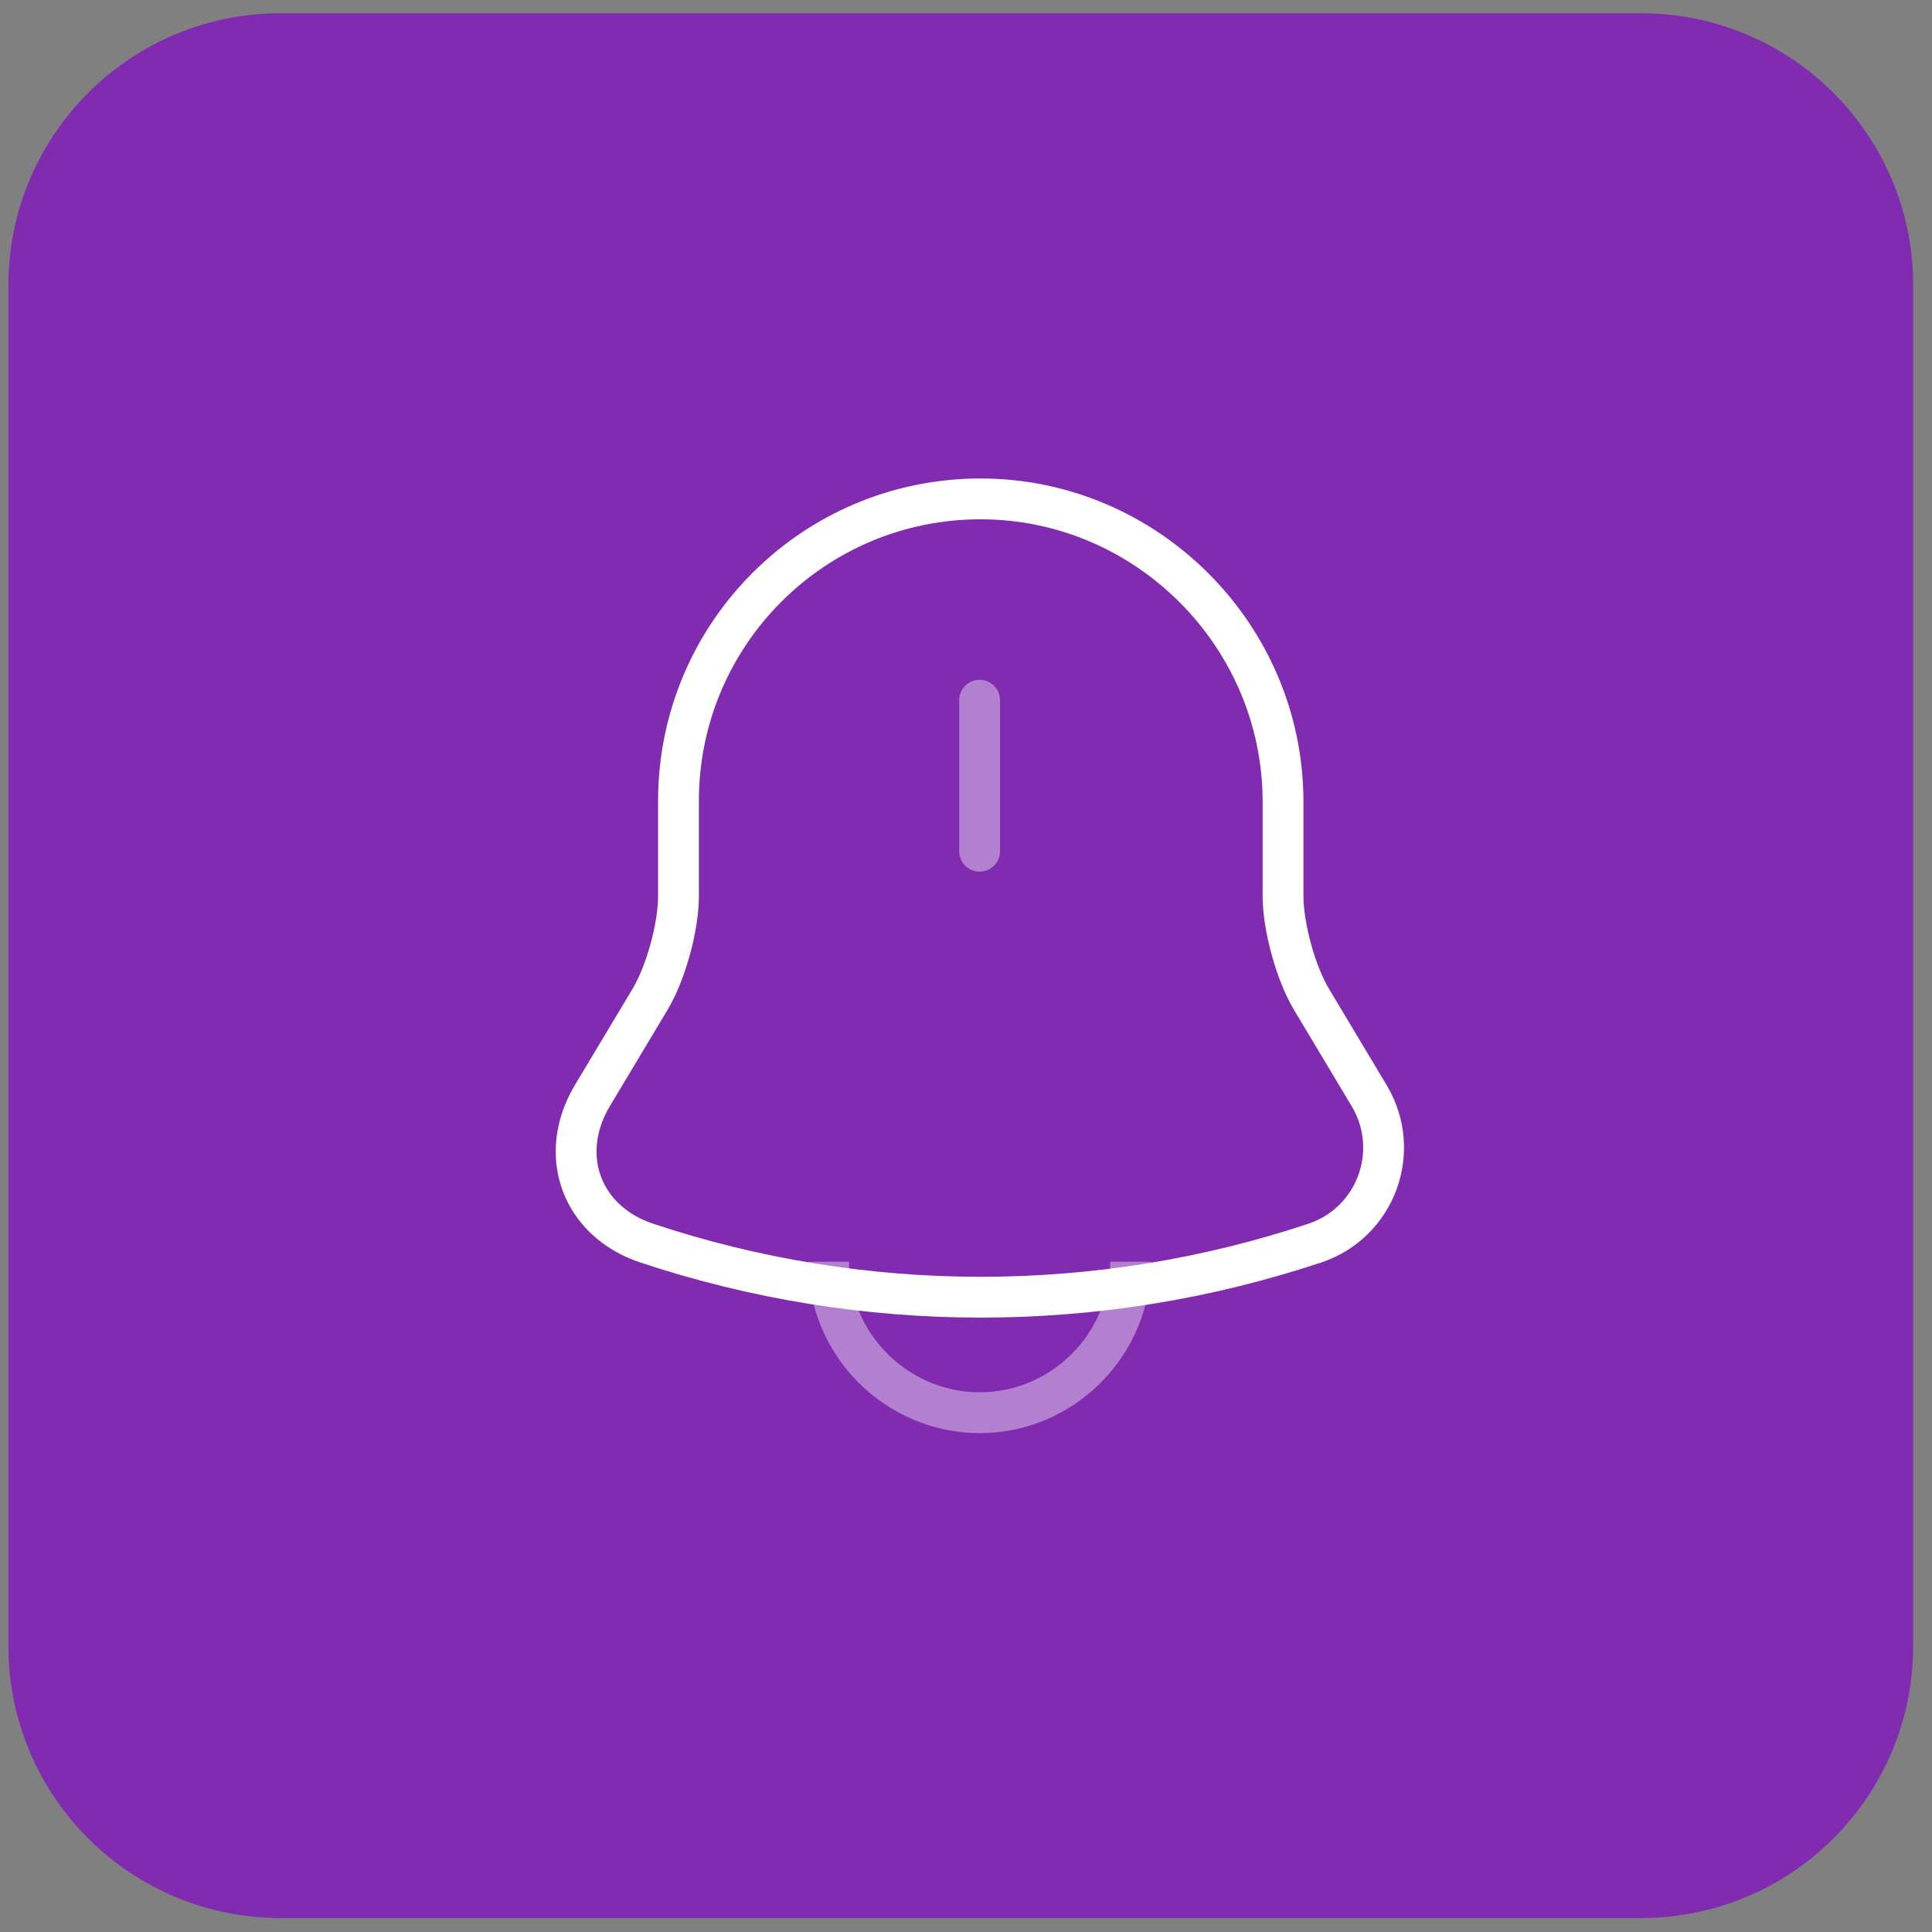
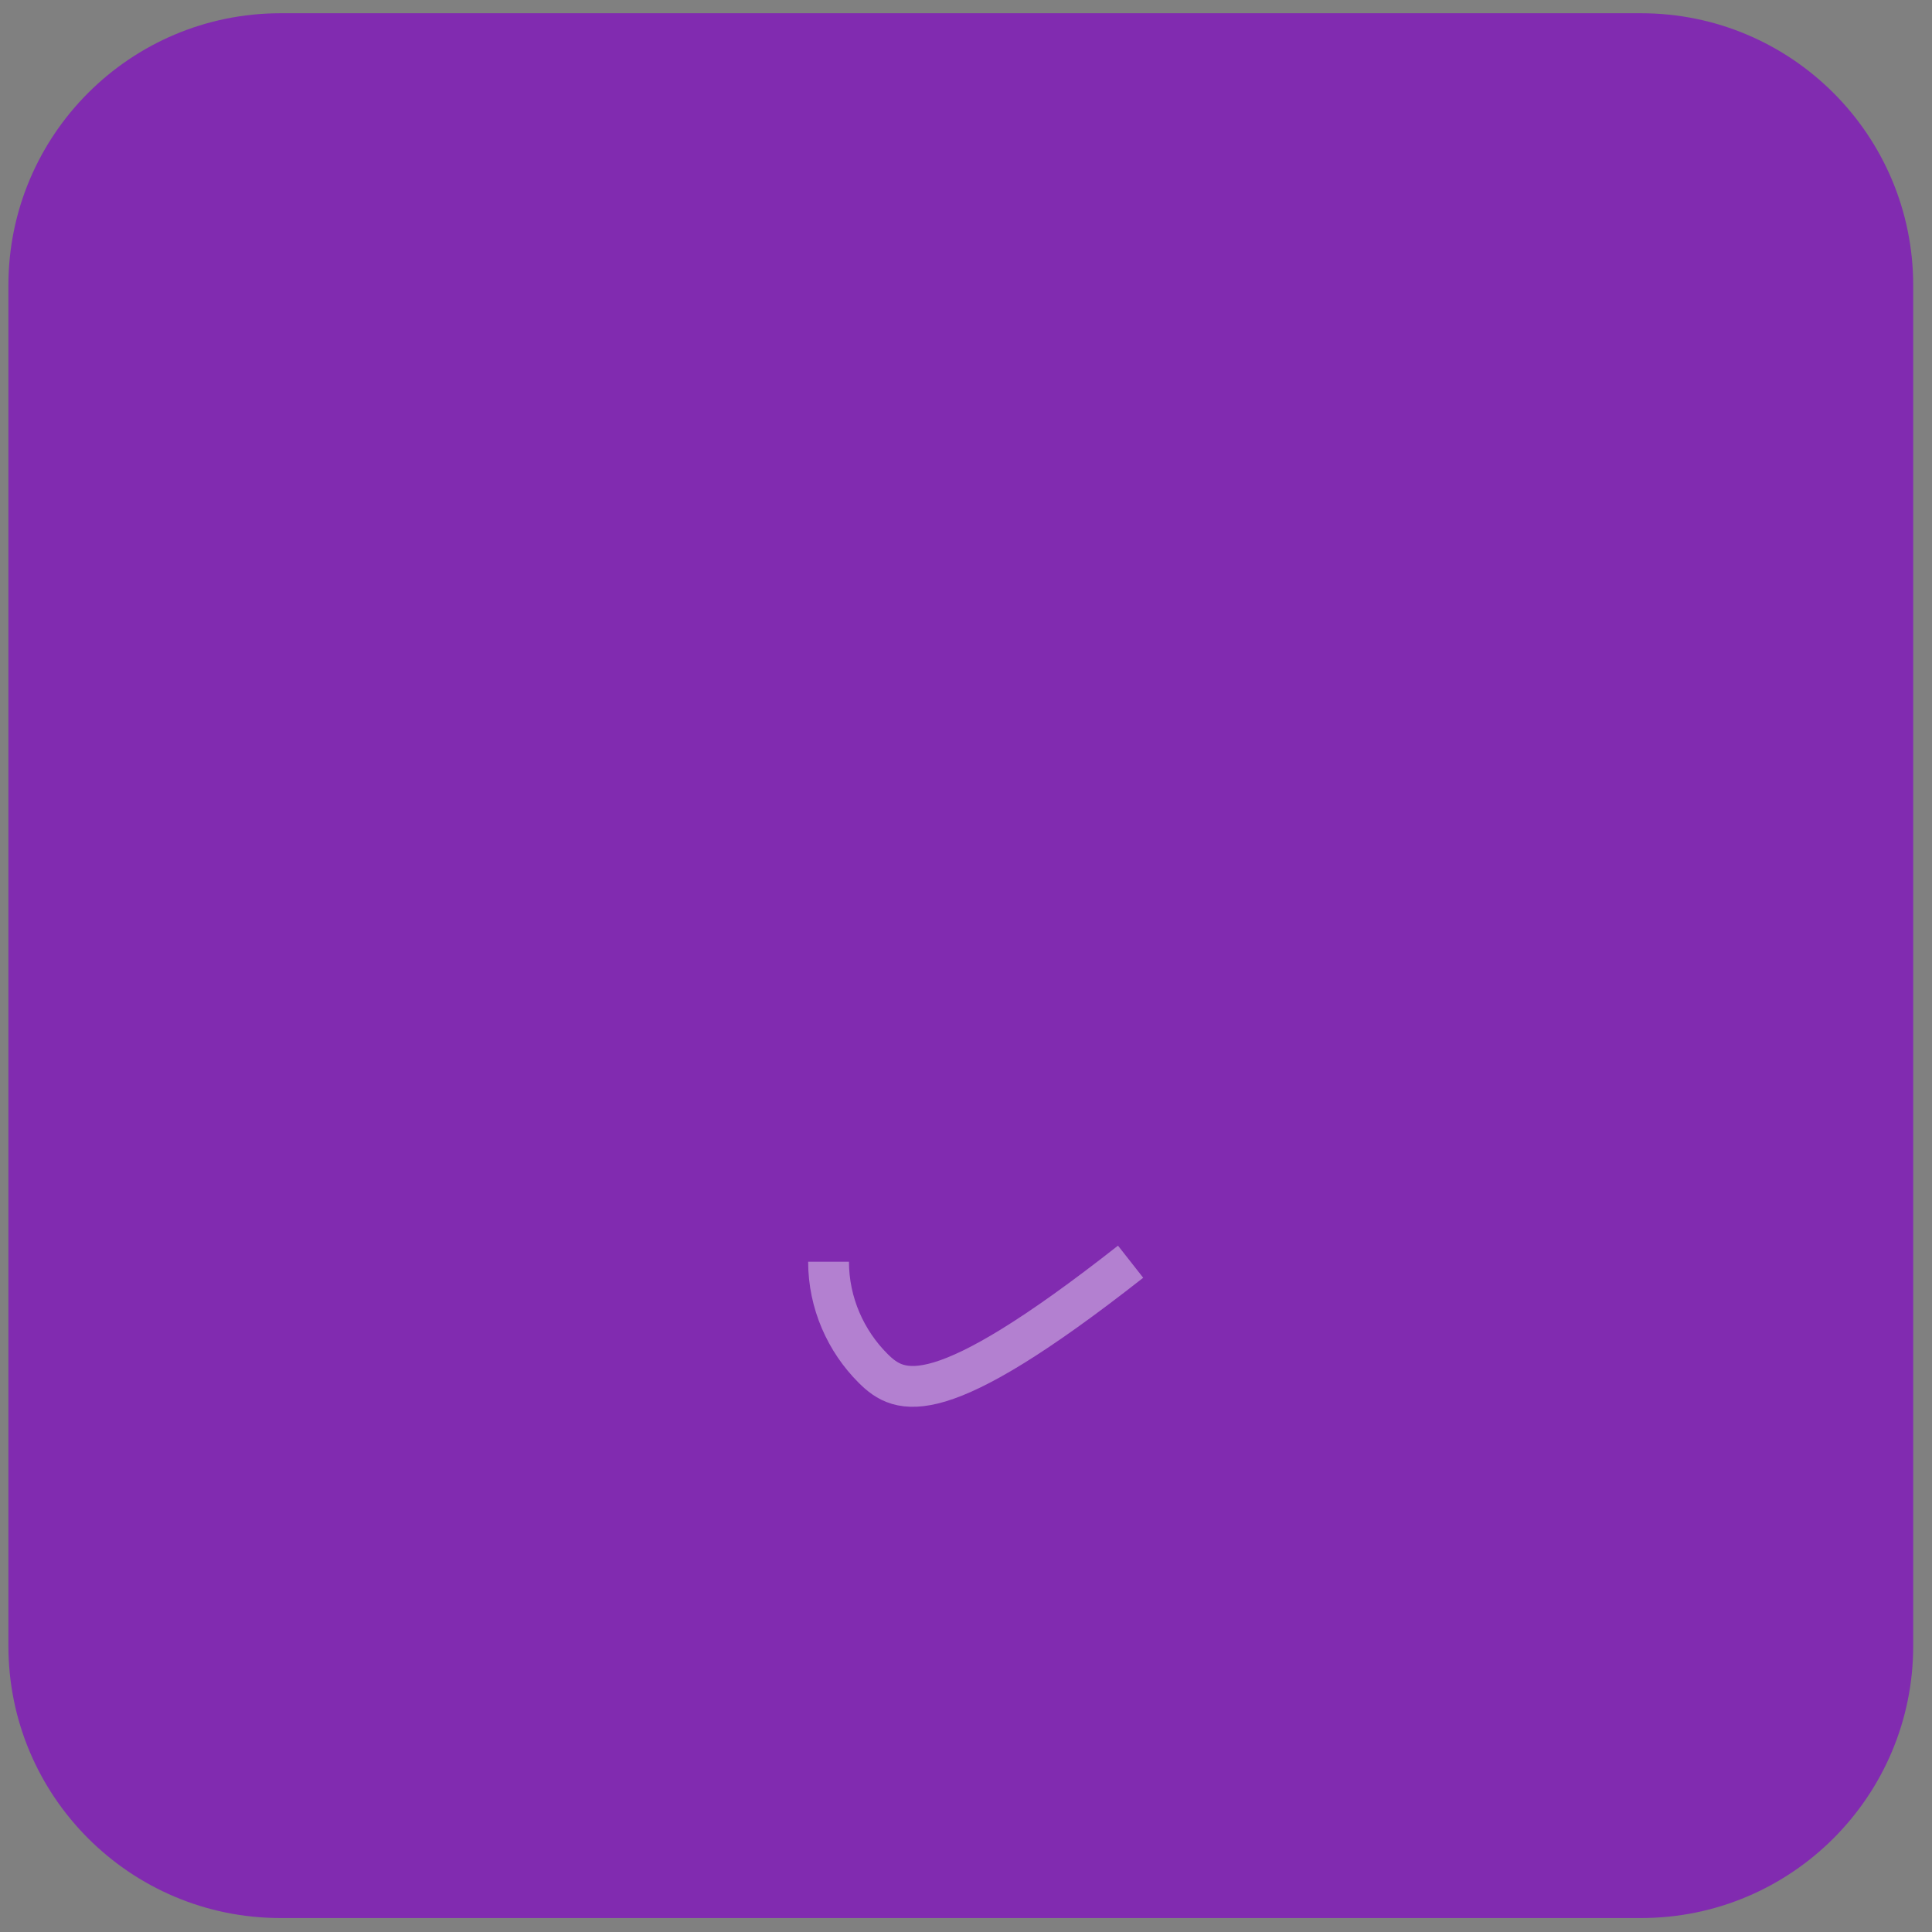
<svg xmlns="http://www.w3.org/2000/svg" width="71" height="71" viewBox="0 0 71 71" fill="none">
  <rect x="0" y="0" width="71" height="71" fill="#808080" stroke="none" />
  <g clip-path="url(#clip0_238_2196)">
    <path d="M60.309 0.487H10.309C4.786 0.487 0.309 4.964 0.309 10.487V60.487C0.309 66.01 4.786 70.487 10.309 70.487H60.309C65.831 70.487 70.309 66.01 70.309 60.487V10.487C70.309 4.964 65.831 0.487 60.309 0.487Z" fill="#812BB0" />
-     <path opacity="0.4" d="M36 25.733V31.283" stroke="white" stroke-width="1.5" stroke-miterlimit="10" stroke-linecap="round" />
-     <path d="M36.034 18.334C29.901 18.334 24.934 23.3 24.934 29.433V32.934C24.934 34.067 24.468 35.767 23.884 36.733L21.767 40.267C20.468 42.45 21.367 44.883 23.767 45.684C31.734 48.334 40.351 48.334 48.317 45.684C50.567 44.934 51.534 42.3 50.317 40.267L48.201 36.733C47.617 35.767 47.151 34.05 47.151 32.934V29.433C47.134 23.334 42.134 18.334 36.034 18.334Z" stroke="white" stroke-width="1.5" stroke-miterlimit="10" stroke-linecap="round" />
-     <path opacity="0.4" d="M41.549 46.367C41.549 49.417 39.049 51.917 35.999 51.917C34.483 51.917 33.083 51.283 32.083 50.283C31.082 49.283 30.449 47.883 30.449 46.367" stroke="white" stroke-width="1.5" stroke-miterlimit="10" />
+     <path opacity="0.4" d="M41.549 46.367C34.483 51.917 33.083 51.283 32.083 50.283C31.082 49.283 30.449 47.883 30.449 46.367" stroke="white" stroke-width="1.5" stroke-miterlimit="10" />
  </g>
  <defs>
    <clipPath id="clip0_238_2196">
      <rect width="70" height="70" fill="white" transform="translate(0.309 0.487)" />
    </clipPath>
  </defs>
</svg>